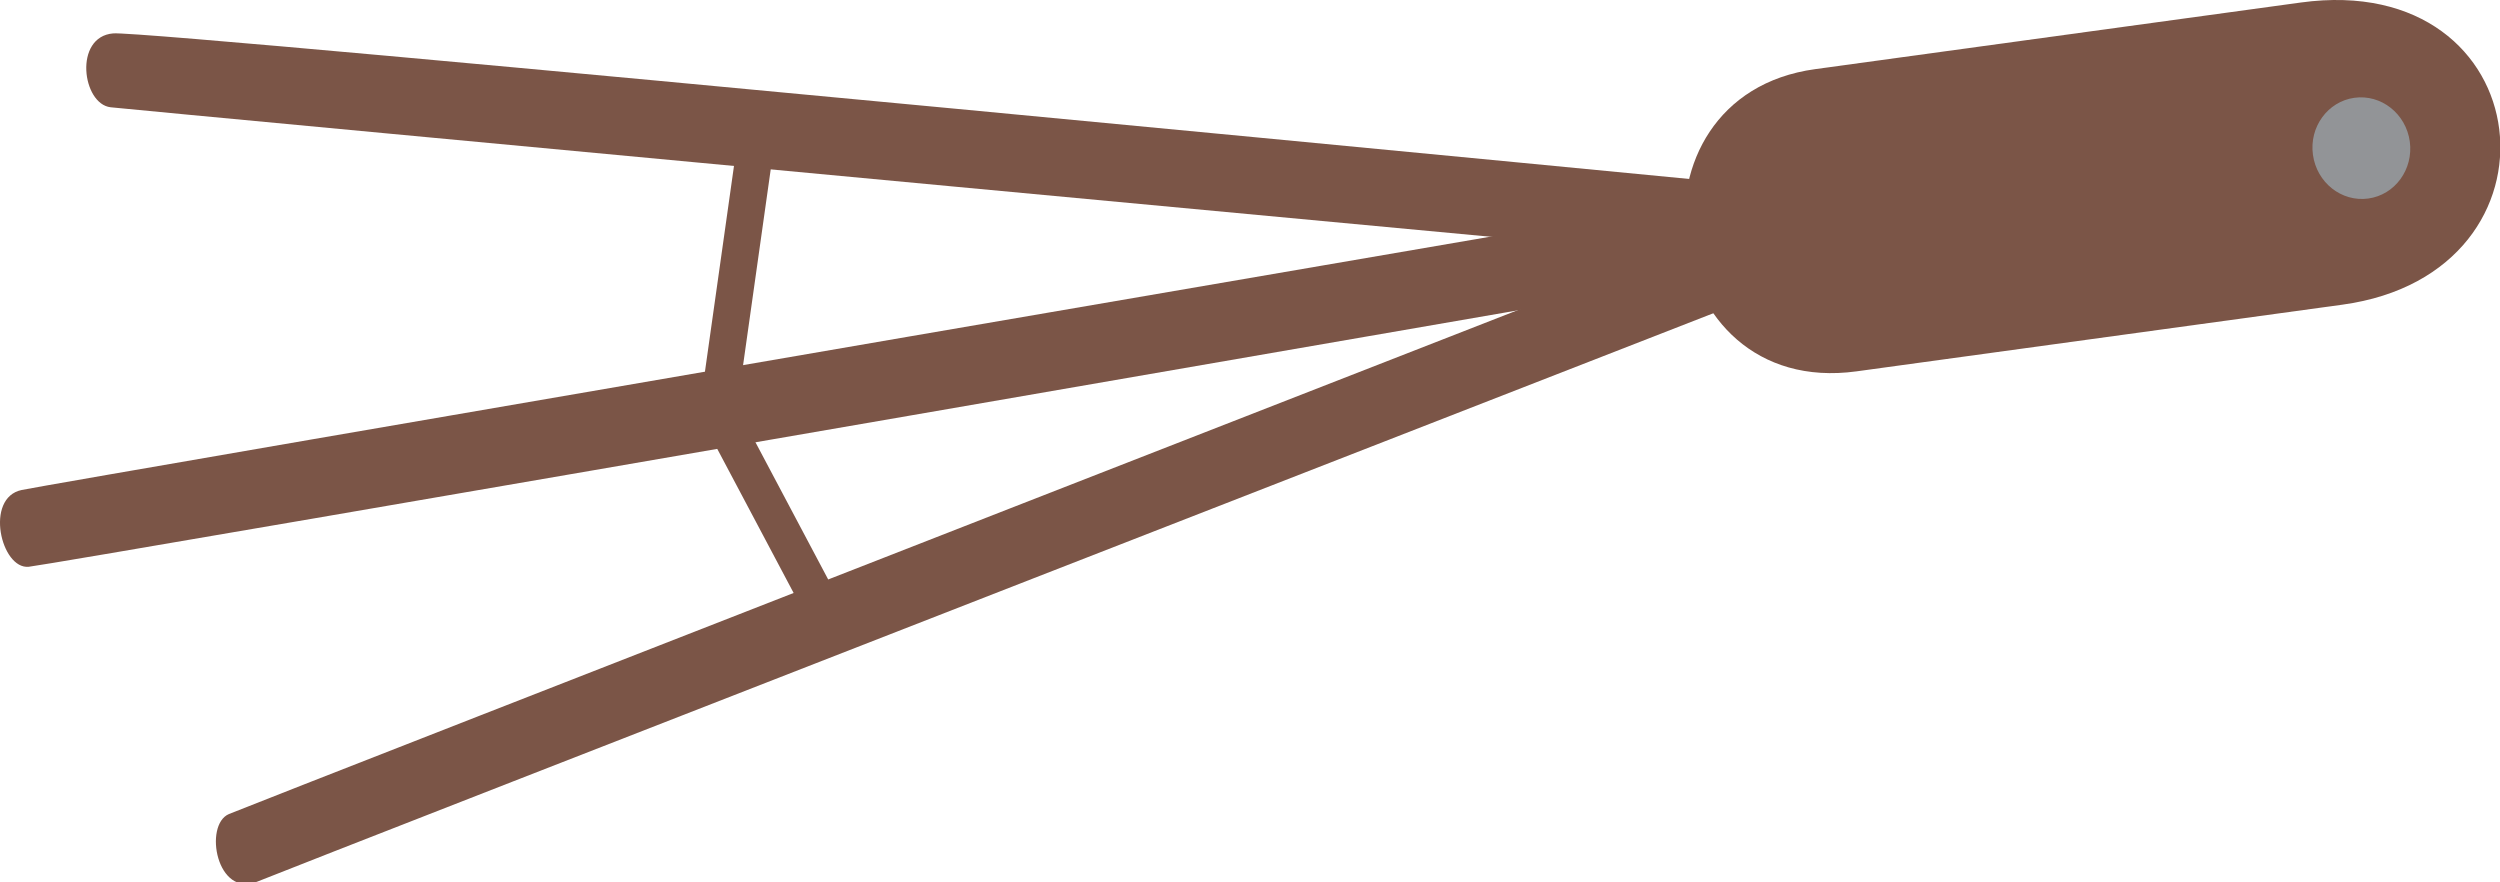
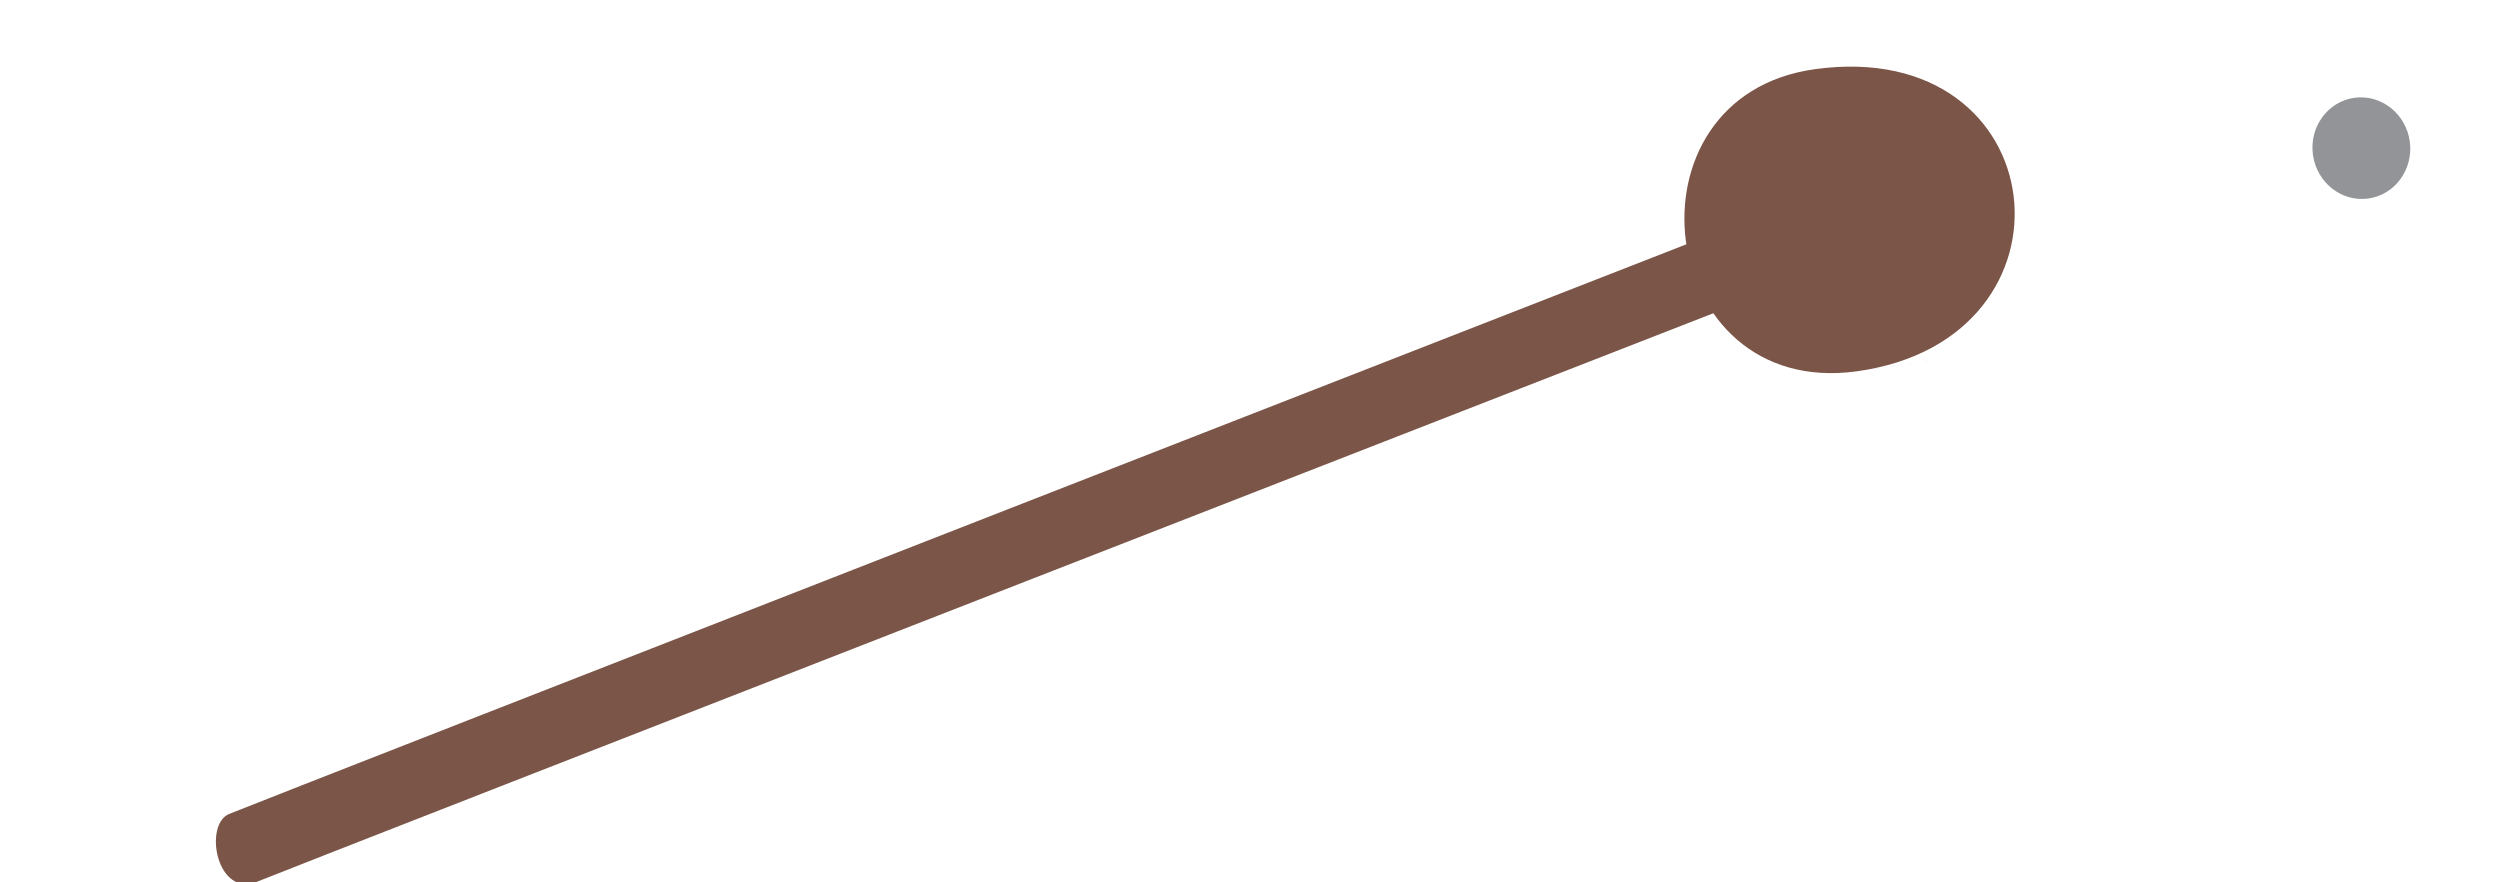
<svg xmlns="http://www.w3.org/2000/svg" version="1.1" x="0px" y="0px" width="326px" height="115px" viewBox="0 0.001 326 115" overflow="visible" enable-background="new 0 0.001 326 115" xml:space="preserve">
  <defs>
</defs>
-   <path fill="#7B5547" d="M242.102,48.424c-26.358,3.615-31.22-35.869-5.401-39.408c18.944-2.6,27.559-3.777,63.328-8.688  c31.433-4.311,35.757,35.246,5.407,39.404C272.353,44.273,257.888,46.25,242.102,48.424" />
+   <path fill="#7B5547" d="M242.102,48.424c-26.358,3.615-31.22-35.869-5.401-39.408c31.433-4.311,35.757,35.246,5.407,39.404C272.353,44.273,257.888,46.25,242.102,48.424" />
  <path fill="#929497" d="M308.823,25.889c3.486-0.475,5.908-3.811,5.414-7.434c-0.5-3.631-3.729-6.182-7.22-5.703  c-3.482,0.48-5.91,3.809-5.41,7.432C302.105,23.811,305.333,26.367,308.823,25.889" />
-   <path fill="#7B5547" d="M3.75,73.908c-3.618,0.365-5.805-9-0.917-10.014c4.883-1.016,227.871-39.275,227.871-39.275l0.914,10.008  C231.619,34.627,7.362,73.537,3.75,73.908" />
-   <path fill="#7B5547" d="M14.428,13.99c-3.722-0.424-4.849-9.205,0.333-9.635c5.18-0.432,215.917,19.986,215.917,19.986l0.922,10.014  C231.6,34.355,18.156,14.414,14.428,13.99" />
  <path fill="#7B5547" d="M29.853,106.152c-3.328,1.412-1.609,11,3.719,8.805c5.328-2.191,198.317-77.412,198.317-77.412l-0.919-10.01  C230.97,27.535,33.183,104.744,29.853,106.152" />
-   <polyline fill="none" stroke="#7B5547" stroke-width="4.806" points="98.703,17.637 93.628,53.59 108.53,81.701 " />
</svg>